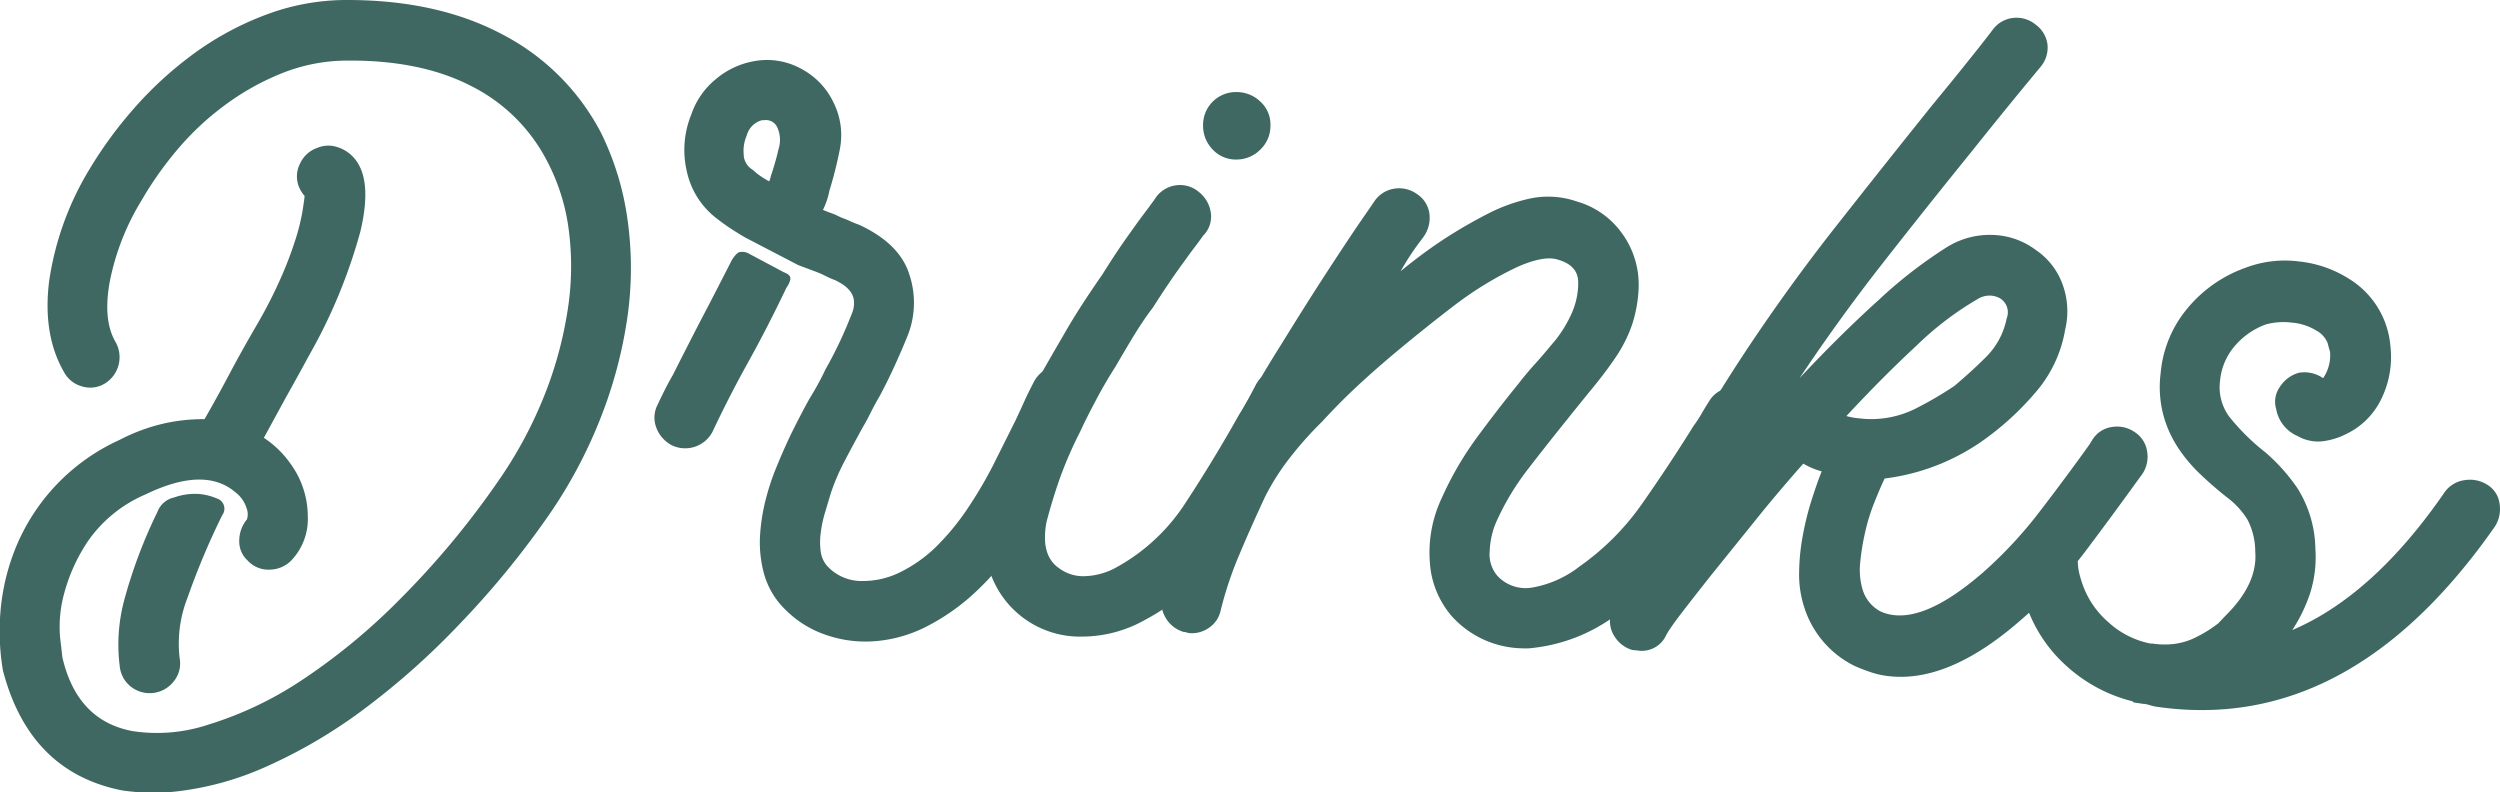
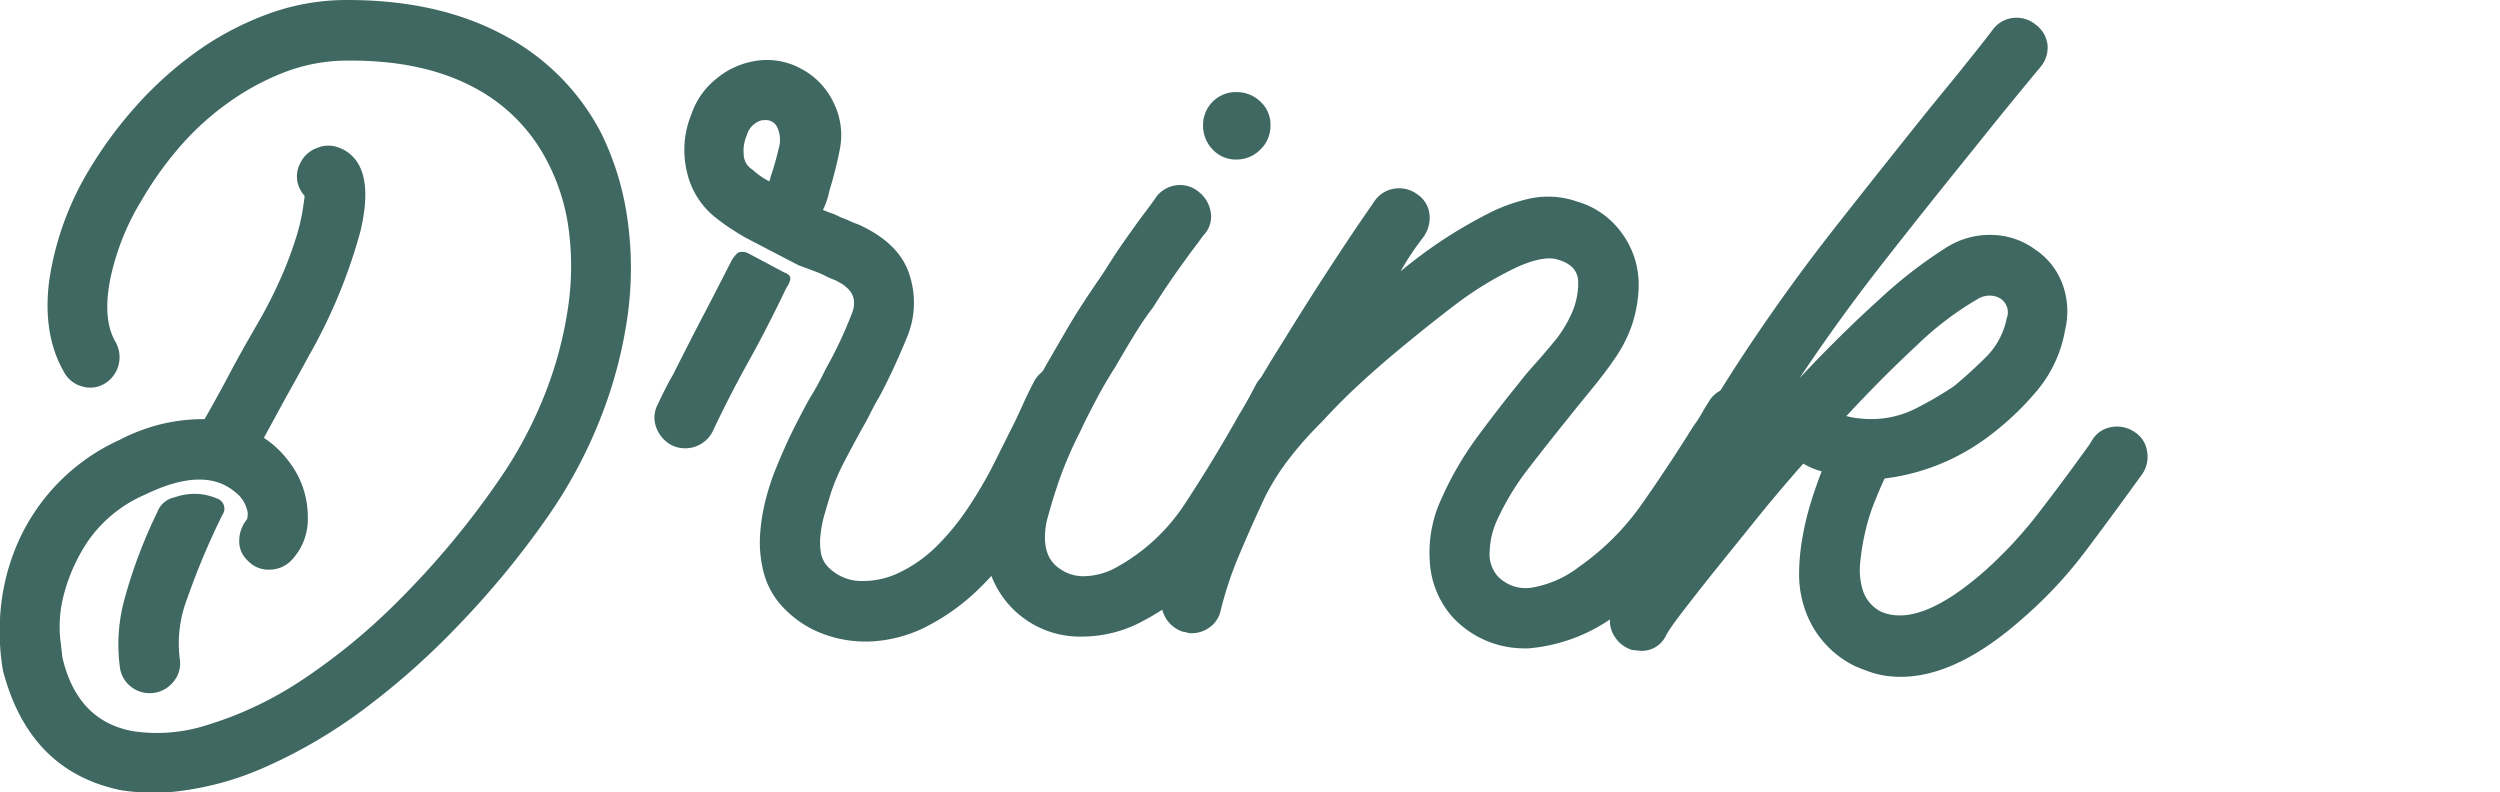
<svg xmlns="http://www.w3.org/2000/svg" viewBox="0 0 323.92 102.67">
  <defs>
    <style>.cls-1{fill:#3e6861;}</style>
  </defs>
  <title>资源 1</title>
  <g id="图层_2" data-name="图层 2">
    <g id="GRAPHICS">
      <path class="cls-1" d="M45,0q11.64,0,20,4.41A30,30,0,0,1,77.87,17.2,36.72,36.72,0,0,1,81.3,28.41a44.93,44.93,0,0,1,0,12.63,58.05,58.05,0,0,1-3.52,13.21A61.53,61.53,0,0,1,71,66.9,114.17,114.17,0,0,1,59.41,81,97.3,97.3,0,0,1,47,92a65.75,65.75,0,0,1-12.55,7.35,39,39,0,0,1-12,3.24,27.46,27.46,0,0,1-6.69-.19Q3.8,100,.38,86.87A30.35,30.35,0,0,1,0,80.16a28.12,28.12,0,0,1,1.68-8.27A26.2,26.2,0,0,1,15.49,57a24,24,0,0,1,5.89-2.16,23.26,23.26,0,0,1,5.12-.53q1.59-2.76,3.15-5.71t3.49-6.27a61.36,61.36,0,0,0,3.4-6.66,49.82,49.82,0,0,0,1.84-4.94,27,27,0,0,0,.81-3.34c.14-.89.24-1.55.28-2a4.34,4.34,0,0,1-.76-1.24,3.64,3.64,0,0,1,.19-3,3.82,3.82,0,0,1,2.24-2,3.65,3.65,0,0,1,2.54-.1,4.74,4.74,0,0,1,2.16,1.38c1.65,1.85,1.93,5,.86,9.54A69.36,69.36,0,0,1,40,46.13C39,48,38,49.78,37,51.57l-2.81,5.16a12.88,12.88,0,0,1,3.45,3.35,11.64,11.64,0,0,1,2.24,6.8,7.77,7.77,0,0,1-2.16,5.76,4,4,0,0,1-2.84,1.17,3.64,3.64,0,0,1-2.79-1.18A3.36,3.36,0,0,1,31,70a4.33,4.33,0,0,1,1-2.71,2.23,2.23,0,0,0-.07-1.5,4.08,4.08,0,0,0-1.42-2q-4-3.43-11.63.26a17.4,17.4,0,0,0-7.44,6,22.55,22.55,0,0,0-3.12,6.82,16.22,16.22,0,0,0-.53,5.75l.3,2.59q1.92,8.19,9.1,9.52a21.07,21.07,0,0,0,9.74-.82,46.57,46.57,0,0,0,11.87-5.58A79.86,79.86,0,0,0,51.66,77.8,109.71,109.71,0,0,0,64.53,62.37a54.78,54.78,0,0,0,5.84-10.73,50.48,50.48,0,0,0,3.12-11.08A36.52,36.52,0,0,0,73.72,30a26.33,26.33,0,0,0-2.85-9.16A22.33,22.33,0,0,0,61,11.12Q54.51,7.79,45.09,7.85A22.84,22.84,0,0,0,36.6,9.46a33,33,0,0,0-7.54,4.22,36,36,0,0,0-6.21,5.86A45.19,45.19,0,0,0,18.32,26a31.91,31.91,0,0,0-4.09,10.45q-.93,5.06.77,7.91a4,4,0,0,1-1.48,5.37,3.61,3.61,0,0,1-2.91.33A3.77,3.77,0,0,1,8.29,48.2Q5.5,43.36,6.37,36.4A38.7,38.7,0,0,1,11.55,22a53.75,53.75,0,0,1,5.65-7.77,48.09,48.09,0,0,1,7.67-7.1A38.9,38.9,0,0,1,34.22,2,29.61,29.61,0,0,1,45,0ZM22.58,64.45A8.09,8.09,0,0,1,25.75,64a7.7,7.7,0,0,1,2.34.58,1.39,1.39,0,0,1,.71,2.16,95.3,95.3,0,0,0-4.52,10.75,16.18,16.18,0,0,0-1,7.81,3.68,3.68,0,0,1-.78,3A3.94,3.94,0,0,1,17,89a3.82,3.82,0,0,1-1.46-2.48,22.29,22.29,0,0,1,.62-9,64.34,64.34,0,0,1,4.23-11.18A3,3,0,0,1,22.58,64.45Z" />
      <path class="cls-1" d="M101.9,37.27q-2.46,5.16-4.93,9.6T92.29,56A4,4,0,0,1,87,57.67a4.26,4.26,0,0,1-2-2.36,3.62,3.62,0,0,1,.24-2.94c.24-.53.53-1.12.86-1.78s.7-1.35,1.11-2.06q1.73-3.44,3.57-7c1.24-2.34,2.59-5,4.07-7.88.41-.62.77-1,1.08-1a1.68,1.68,0,0,1,1,.16l4.64,2.47q1,.36.81,1A2.78,2.78,0,0,1,101.9,37.27Zm37.35,10.49a3.78,3.78,0,0,1,2,2.29,3.83,3.83,0,0,1-.24,3q-.61,1.06-1.17,2.25c-.37.8-.76,1.64-1.16,2.52q-1.6,3.3-3.39,6.68a59.88,59.88,0,0,1-4,6.58,36.38,36.38,0,0,1-5.11,5.83,27.85,27.85,0,0,1-6.45,4.43,17.65,17.65,0,0,1-7.12,1.78,15.68,15.68,0,0,1-5.83-.94,13.49,13.49,0,0,1-5-3.17,10.33,10.33,0,0,1-2.81-4.75,15.49,15.49,0,0,1-.48-5.07,24.8,24.8,0,0,1,.77-4.65,30.84,30.84,0,0,1,1.08-3.36q1-2.51,2.13-4.89c.78-1.58,1.58-3.13,2.41-4.63a36.34,36.34,0,0,0,2.1-3.85c.66-1.15,1.27-2.34,1.85-3.57s1.1-2.47,1.58-3.7a3.42,3.42,0,0,0,.21-1.77,2.58,2.58,0,0,0-.62-1.22,4.49,4.49,0,0,0-1-.82c-.35-.2-.62-.35-.79-.43a10.2,10.2,0,0,1-1.26-.55,11,11,0,0,0-1.25-.55l-1.12-.42-1.13-.42-6.88-3.58c-.71-.41-1.38-.83-2-1.24s-1.19-.83-1.73-1.25a10.42,10.42,0,0,1-3.83-6,12.15,12.15,0,0,1,.56-7.45,10,10,0,0,1,3.19-4.59,10.4,10.4,0,0,1,4.82-2.3,9.18,9.18,0,0,1,6.15.92,9.59,9.59,0,0,1,4.31,4.5,9.44,9.44,0,0,1,.77,6,51.23,51.23,0,0,1-1.34,5.32,9.93,9.93,0,0,1-.84,2.5c.35.16.71.3,1.06.42s.7.27,1,.43.88.34,1.32.55.88.38,1.32.54q5.3,2.46,6.52,6.52a11.54,11.54,0,0,1-.22,7.77c-.57,1.41-1.16,2.77-1.77,4.1s-1.24,2.6-1.9,3.83c-.42.71-.79,1.4-1.12,2.06s-.69,1.35-1.11,2.05c-.82,1.51-1.59,2.92-2.28,4.25a28.37,28.37,0,0,0-1.77,4.09c-.24.79-.5,1.65-.77,2.57a15.23,15.23,0,0,0-.57,2.69,8.82,8.82,0,0,0,0,2.41,3.54,3.54,0,0,0,.84,1.87,6.05,6.05,0,0,0,4.62,1.94,10.8,10.8,0,0,0,4.54-1,18,18,0,0,0,4.92-3.41,31.59,31.59,0,0,0,4-4.82,55.53,55.53,0,0,0,3.35-5.64c1-2,2-4,3-6,.41-.88.8-1.72,1.16-2.52s.76-1.58,1.17-2.38a3.93,3.93,0,0,1,5.3-1.72ZM100,22.46c.32-1,.61-2,.88-3.16a3.9,3.9,0,0,0-.14-2.73,1.62,1.62,0,0,0-1.73-1h-.26a2.77,2.77,0,0,0-2,2A4.91,4.91,0,0,0,96.36,20a2.34,2.34,0,0,0,1.17,2,8.24,8.24,0,0,0,.93.76,13.11,13.11,0,0,0,1.2.74,2.68,2.68,0,0,0,.18-.52A2.76,2.76,0,0,1,100,22.46Z" />
      <path class="cls-1" d="M167.41,57.46l-3.75,6.37a72.7,72.7,0,0,1-4.14,6.3,42.72,42.72,0,0,1-5,5.71,26.9,26.9,0,0,1-6.15,4.47,16.64,16.64,0,0,1-8.09,2.17,12.29,12.29,0,0,1-12.08-8.59,14,14,0,0,1-.22-8,61.67,61.67,0,0,1,4.76-13.27q1.05-2.22,2.3-4.42t2.7-4.68q1.19-2.09,2.43-4t2.69-4c.7-1.12,1.4-2.21,2.1-3.25s1.4-2,2.11-3c.43-.61.85-1.17,1.24-1.69s.81-1.08,1.25-1.69l.26-.39A3.86,3.86,0,0,1,152.45,24a3.77,3.77,0,0,1,2.87.86,4.17,4.17,0,0,1,1.55,2.62,3.48,3.48,0,0,1-.8,2.86l-.13.13c-.44.61-.85,1.17-1.25,1.69s-.8,1.08-1.24,1.69q-2,2.73-4.07,6c-1,1.3-1.84,2.6-2.63,3.9s-1.53,2.56-2.23,3.77c-1,1.56-1.82,3-2.57,4.42s-1.42,2.73-2,4a51.67,51.67,0,0,0-2.7,6.24c-.66,1.91-1.21,3.74-1.66,5.47-.53,2.87,0,4.87,1.67,6a5.21,5.21,0,0,0,3.38,1,8.92,8.92,0,0,0,3.92-1.09,25,25,0,0,0,9.1-8.49q3.62-5.52,6.9-11.37c.44-.69.83-1.37,1.18-2s.7-1.32,1.06-2a4,4,0,0,1,2.42-1.82,3.89,3.89,0,0,1,2.93.41,3.57,3.57,0,0,1,1.81,2.36,4,4,0,0,1-.41,3c-.08.18-.35.7-.79,1.56S167.85,56.77,167.41,57.46ZM160.2,11.93a4.42,4.42,0,0,1,3.13,1.26,4,4,0,0,1,1.28,3.07,4.23,4.23,0,0,1-1.31,3.12,4.33,4.33,0,0,1-3.14,1.29,4.1,4.1,0,0,1-3.06-1.32,4.41,4.41,0,0,1-1.22-3.14,4.25,4.25,0,0,1,4.32-4.28Z" />
      <path class="cls-1" d="M226.81,50.76a3.52,3.52,0,0,1,1.71,2.43,4,4,0,0,1-.52,3c-.29.51-.6,1-.92,1.53s-.68,1-1.05,1.51q-3.39,5.73-7.3,11.15a41,41,0,0,1-9.57,9.48,22,22,0,0,1-9.83,4c-.44.06-.84.11-1.19.14a9,9,0,0,1-1,0,12.59,12.59,0,0,1-9.07-4.2,11.82,11.82,0,0,1-2.81-7,16.51,16.51,0,0,1,1.55-8.28,42.25,42.25,0,0,1,4.54-7.82c1.76-2.39,3.56-4.73,5.41-7,.64-.84,1.4-1.74,2.27-2.7s1.72-2,2.56-3a16.29,16.29,0,0,0,2-3.29,9.8,9.8,0,0,0,.89-3.68v-.26c.07-1.57-.8-2.6-2.6-3.12q-1.8-.6-5.26.93a45.27,45.27,0,0,0-8,4.85q-3.72,2.84-7.52,6c-2.08,1.73-3.91,3.35-5.5,4.84s-3,2.95-4.31,4.37a47,47,0,0,0-4.48,5.08,31,31,0,0,0-2.89,4.63q-1.87,4-3.41,7.67a47.53,47.53,0,0,0-2.35,7.07,3.59,3.59,0,0,1-1.47,2.22,3.88,3.88,0,0,1-2.45.73,1.51,1.51,0,0,1-.45-.08,1.5,1.5,0,0,0-.46-.09A4,4,0,0,1,151,80a4.22,4.22,0,0,1-.45-3,68.42,68.42,0,0,1,3.75-10.46q2.48-5.56,5.47-11.17T166,44.64q3.16-5.13,5.76-9.13T176.07,29c1.16-1.69,1.84-2.66,2-2.91a3.79,3.79,0,0,1,2.56-1.64,3.93,3.93,0,0,1,3,.72,3.56,3.56,0,0,1,1.58,2.55,4.21,4.21,0,0,1-.79,3l-.84,1.13a35.72,35.72,0,0,0-2.11,3.3A65,65,0,0,1,187.07,31a63.53,63.53,0,0,1,6.23-3.57,22.56,22.56,0,0,1,4.77-1.67,11.35,11.35,0,0,1,6.25.35,10.83,10.83,0,0,1,5.75,4,11.29,11.29,0,0,1,2.25,6.56l0,.53a17.39,17.39,0,0,1-.87,4.91,17.76,17.76,0,0,1-2.09,4.15c-.88,1.31-1.88,2.63-3,4s-2.26,2.77-3.46,4.28c-1.76,2.18-3.44,4.32-5.06,6.42a33.43,33.43,0,0,0-4,6.73,10.39,10.39,0,0,0-.82,3.69,4.31,4.31,0,0,0,1,3.24,5,5,0,0,0,4.5,1.51,13.81,13.81,0,0,0,6.12-2.72,33.08,33.08,0,0,0,8.14-8.17q3.42-4.87,6.66-10.07a14.42,14.42,0,0,0,1-1.52q.43-.76,1-1.65a3.58,3.58,0,0,1,2.43-1.72A4,4,0,0,1,226.81,50.76Z" />
      <path class="cls-1" d="M276.61,56a3.56,3.56,0,0,1,1.59,2.51,4,4,0,0,1-.69,3l-.45.61q-3.35,4.65-6.88,9.34a56.87,56.87,0,0,1-8.13,8.69q-9.33,8.25-17.11,7.48a11,11,0,0,1-2.44-.5,22.59,22.59,0,0,1-2.27-.88,12.73,12.73,0,0,1-6.46-7.58,13.64,13.64,0,0,1-.66-4.52,27.17,27.17,0,0,1,.46-4.67A37.4,37.4,0,0,1,234.66,65c.45-1.44.91-2.75,1.37-3.93a9.37,9.37,0,0,1-2.38-1q-3.41,3.85-6.38,7.56l-5.38,6.67c-1.59,2-2.91,3.69-4,5.11s-1.74,2.38-2,2.87a3.46,3.46,0,0,1-3.74,2l-.64-.06a4,4,0,0,1-2.26-1.67,3.63,3.63,0,0,1-.58-2.8,1.46,1.46,0,0,1,.2-.64h-.13a129.72,129.72,0,0,1,8.06-18q4.64-8.52,9.94-16.44t11.14-15.34q5.83-7.41,11.67-14.7c1.49-1.86,3-3.65,4.39-5.39s2.86-3.54,4.27-5.41a3.8,3.8,0,0,1,2.64-1.51,3.91,3.91,0,0,1,2.92.88,3.77,3.77,0,0,1,1.52,2.57,3.86,3.86,0,0,1-.87,2.86Q262.15,11.36,260,14t-4.4,5.46q-6,7.41-11.66,14.64T233.16,49q5.28-5.64,10.31-10.18a59.09,59.09,0,0,1,8.79-6.8,10.5,10.5,0,0,1,5.92-1.58,9.74,9.74,0,0,1,5.57,1.93,9.13,9.13,0,0,1,3.49,4.47,10.12,10.12,0,0,1,.34,5.86,16.63,16.63,0,0,1-3.89,8.2,37.05,37.05,0,0,1-5.85,5.51A28.1,28.1,0,0,1,244.19,62c-.44.91-.89,2-1.35,3.14a24.52,24.52,0,0,0-1.16,3.75,30.37,30.37,0,0,0-.65,3.93,9,9,0,0,0,.3,3.56,4.75,4.75,0,0,0,2.34,2.85q4.89,2.19,13.2-5a55.09,55.09,0,0,0,7.24-7.73q3.24-4.2,6.58-8.85l.46-.74a3.56,3.56,0,0,1,2.52-1.59A4,4,0,0,1,276.61,56ZM256.17,38.79a40.71,40.71,0,0,0-7.86,6q-4.4,4.08-9.08,9.12a9.89,9.89,0,0,0,1.8.31,12.77,12.77,0,0,0,7.13-1.26A46.34,46.34,0,0,0,253.23,50c1-.85,2.34-2,3.89-3.54A9.72,9.72,0,0,0,260,41.26a2.13,2.13,0,0,0-.8-2.57,2.8,2.8,0,0,0-1.27-.39A3,3,0,0,0,256.17,38.79Z" />
-       <path class="cls-1" d="M322.32,62.84a3.35,3.35,0,0,1,1.55,2.47,4.2,4.2,0,0,1-.63,2.94q-18.87,27-43.89,23.31a5.23,5.23,0,0,1-.76-.18,4.94,4.94,0,0,0-.76-.18l-.13,0-1-.15c-.18,0-.28-.06-.32-.11a.25.25,0,0,0-.18-.1,19.87,19.87,0,0,1-8.6-4.69,18.56,18.56,0,0,1-5.28-8.42,13.09,13.09,0,0,1-.58-1.86,19.24,19.24,0,0,1-.31-2,4,4,0,0,1,.83-2.91,3.52,3.52,0,0,1,2.59-1.46,3.8,3.8,0,0,1,2.84.81,4.09,4.09,0,0,1,1.53,2.6,7.14,7.14,0,0,0,.15,1.21c.08.36.18.73.3,1.1a11.53,11.53,0,0,0,3.49,5.38,11.29,11.29,0,0,0,5.45,2.78l.26,0a9.22,9.22,0,0,0,1.69.12,8.64,8.64,0,0,0,3.54-.73,16.66,16.66,0,0,0,3.31-2l.95-1q4.17-4.12,3.85-8.26a9.1,9.1,0,0,0-1-4.17,10.4,10.4,0,0,0-2.55-2.81c-1.1-.86-2.22-1.82-3.33-2.86a20.16,20.16,0,0,1-3-3.47,14.76,14.76,0,0,1-2-4.32,14.24,14.24,0,0,1-.38-5.52,15.09,15.09,0,0,1,3.4-8.32,17.24,17.24,0,0,1,7.58-5.34,14.33,14.33,0,0,1,6.9-.83,15,15,0,0,1,6.58,2.29,11.3,11.3,0,0,1,5.31,8.68,12.36,12.36,0,0,1-1.22,6.94,9.69,9.69,0,0,1-4.54,4.47,9.3,9.3,0,0,1-2.84.9,5.31,5.31,0,0,1-3.4-.64A4.71,4.71,0,0,1,294.92,53a3.32,3.32,0,0,1,.49-2.89,4.3,4.3,0,0,1,2.44-1.81A4.24,4.24,0,0,1,301,49a5.25,5.25,0,0,0,.9-3.42c-.06-.19-.17-.55-.3-1.1a3.24,3.24,0,0,0-1.53-1.68,7.13,7.13,0,0,0-3.14-1,8.65,8.65,0,0,0-3.33.23,9.56,9.56,0,0,0-4.12,2.89,8,8,0,0,0-1.83,4.4A6.41,6.41,0,0,0,288.85,54a28.39,28.39,0,0,0,4.72,4.65,24.16,24.16,0,0,1,4.12,4.63A15.23,15.23,0,0,1,300,71.15a15.37,15.37,0,0,1-.74,5.88A20.18,20.18,0,0,1,297,81.64q10.55-4.5,19.77-17.9a3.77,3.77,0,0,1,2.6-1.53A4.16,4.16,0,0,1,322.32,62.84Z" />
    </g>
  </g>
</svg>